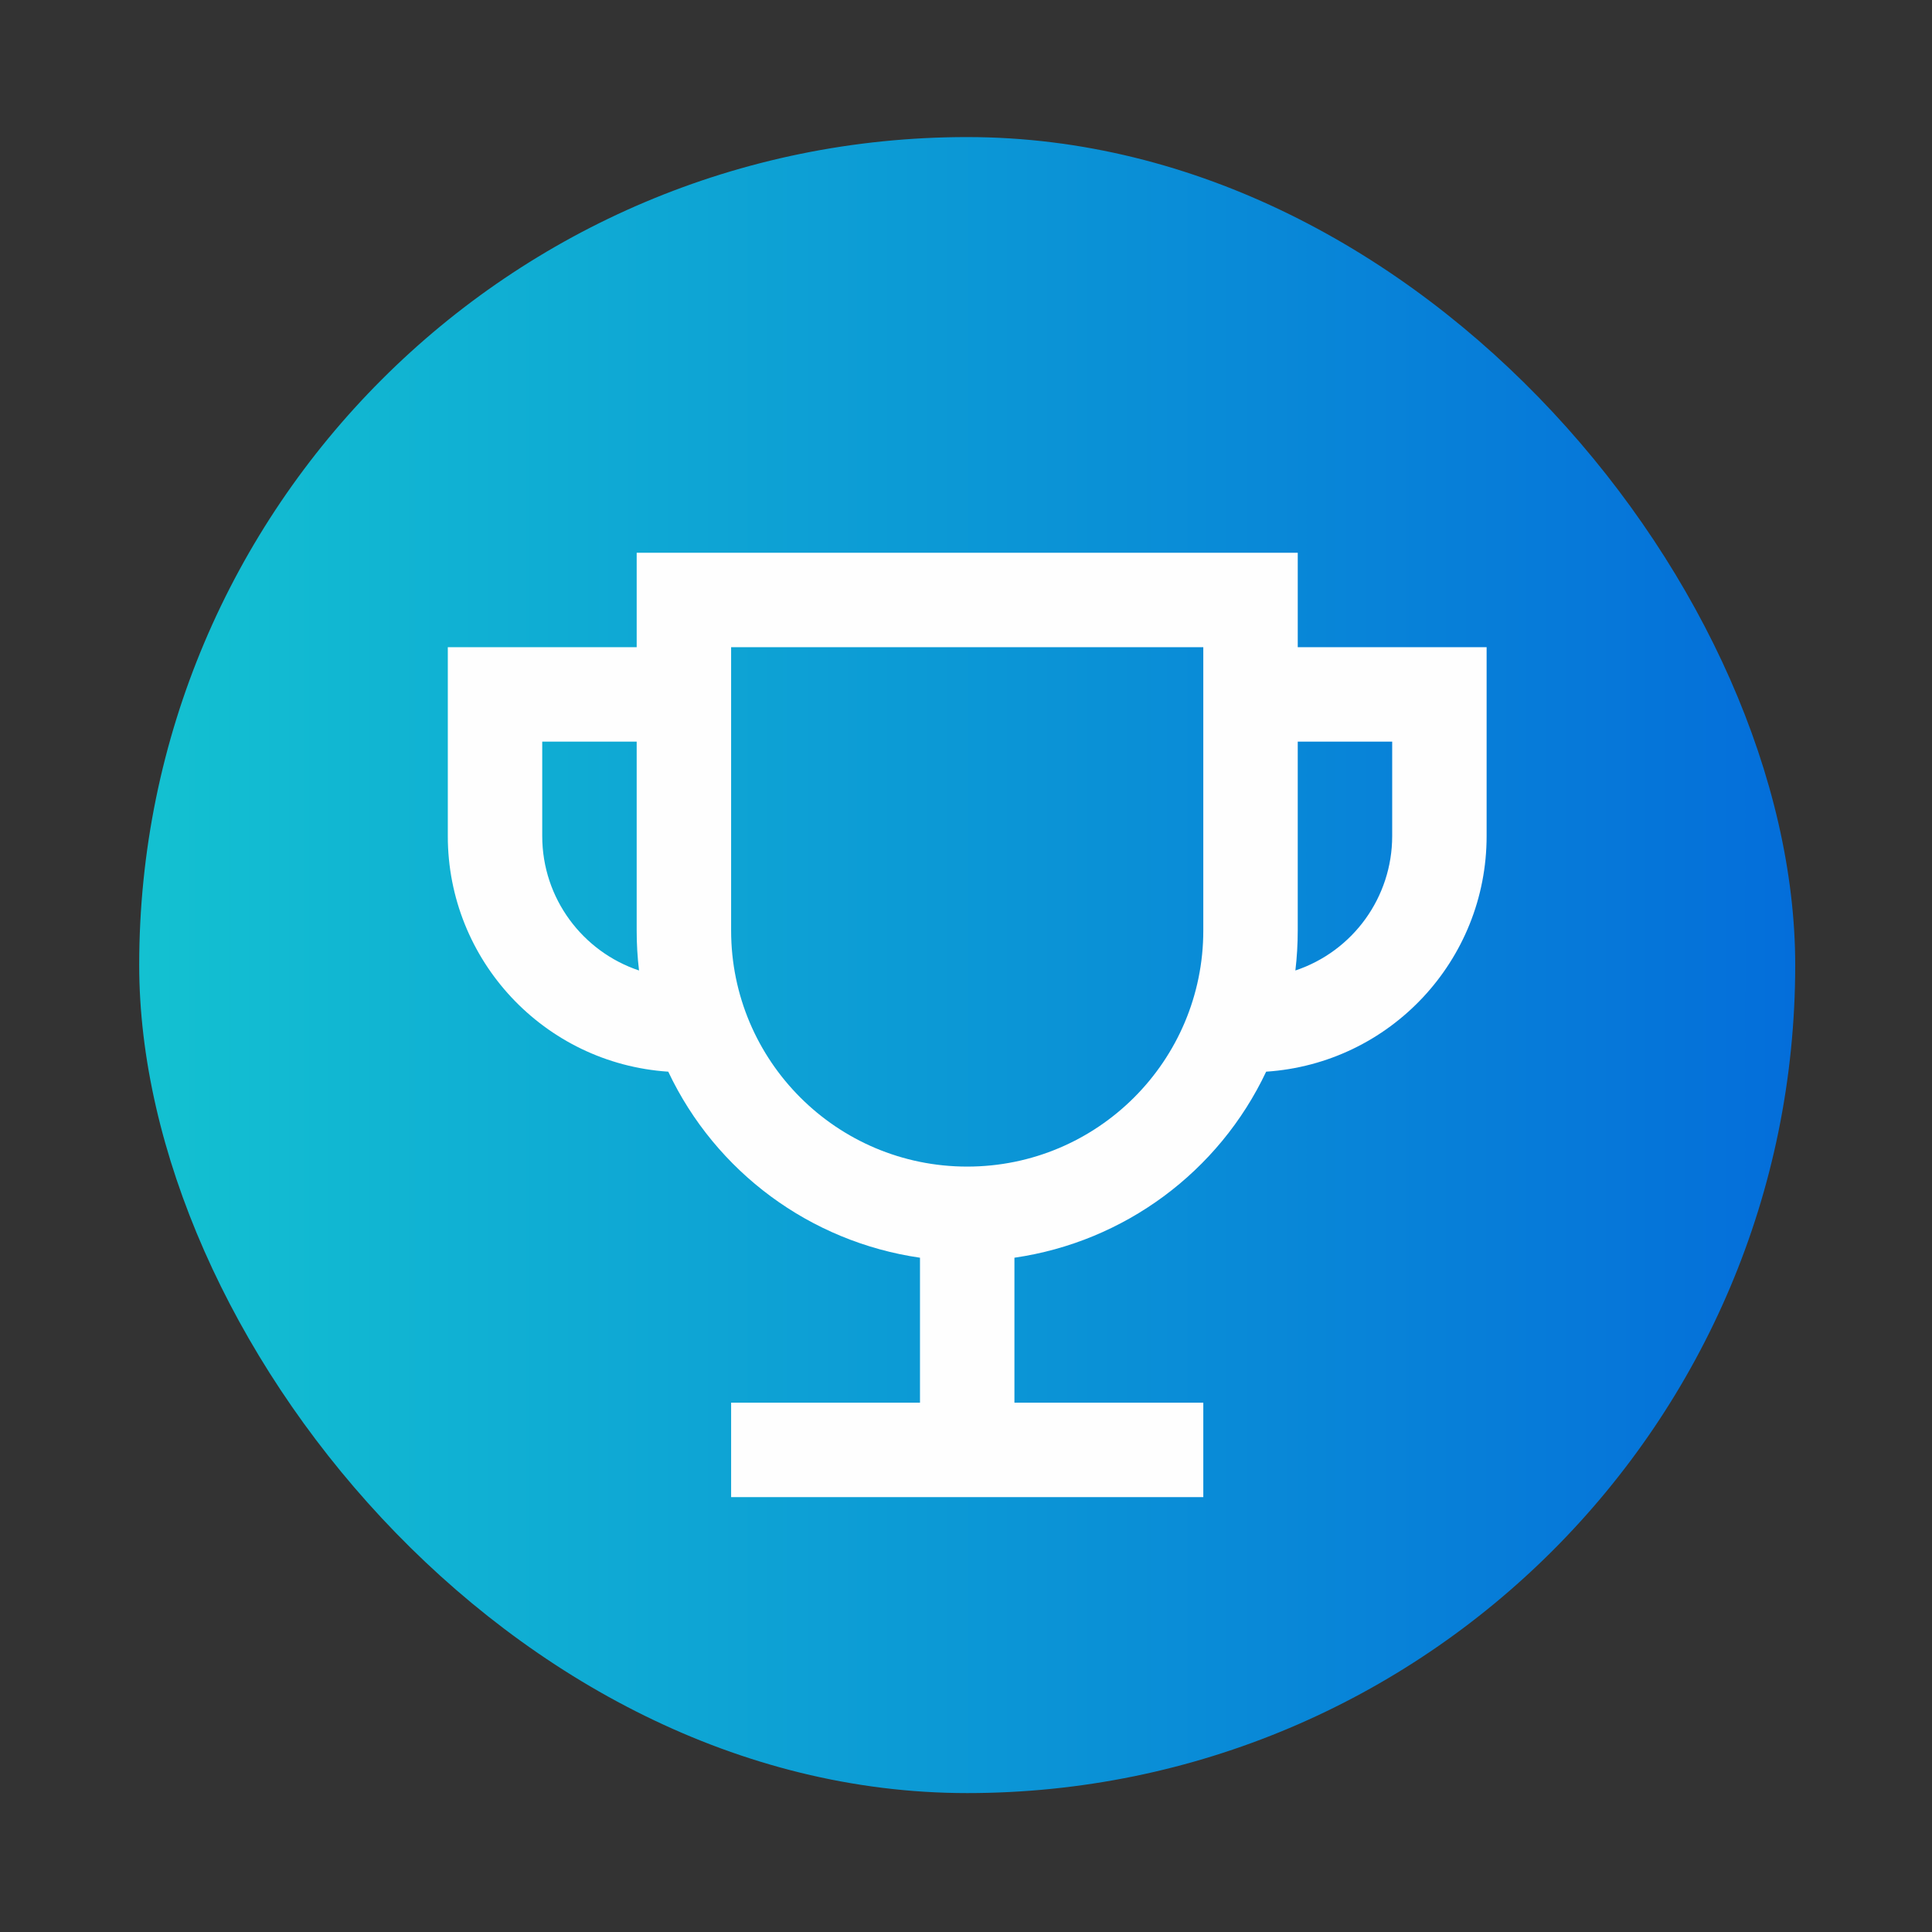
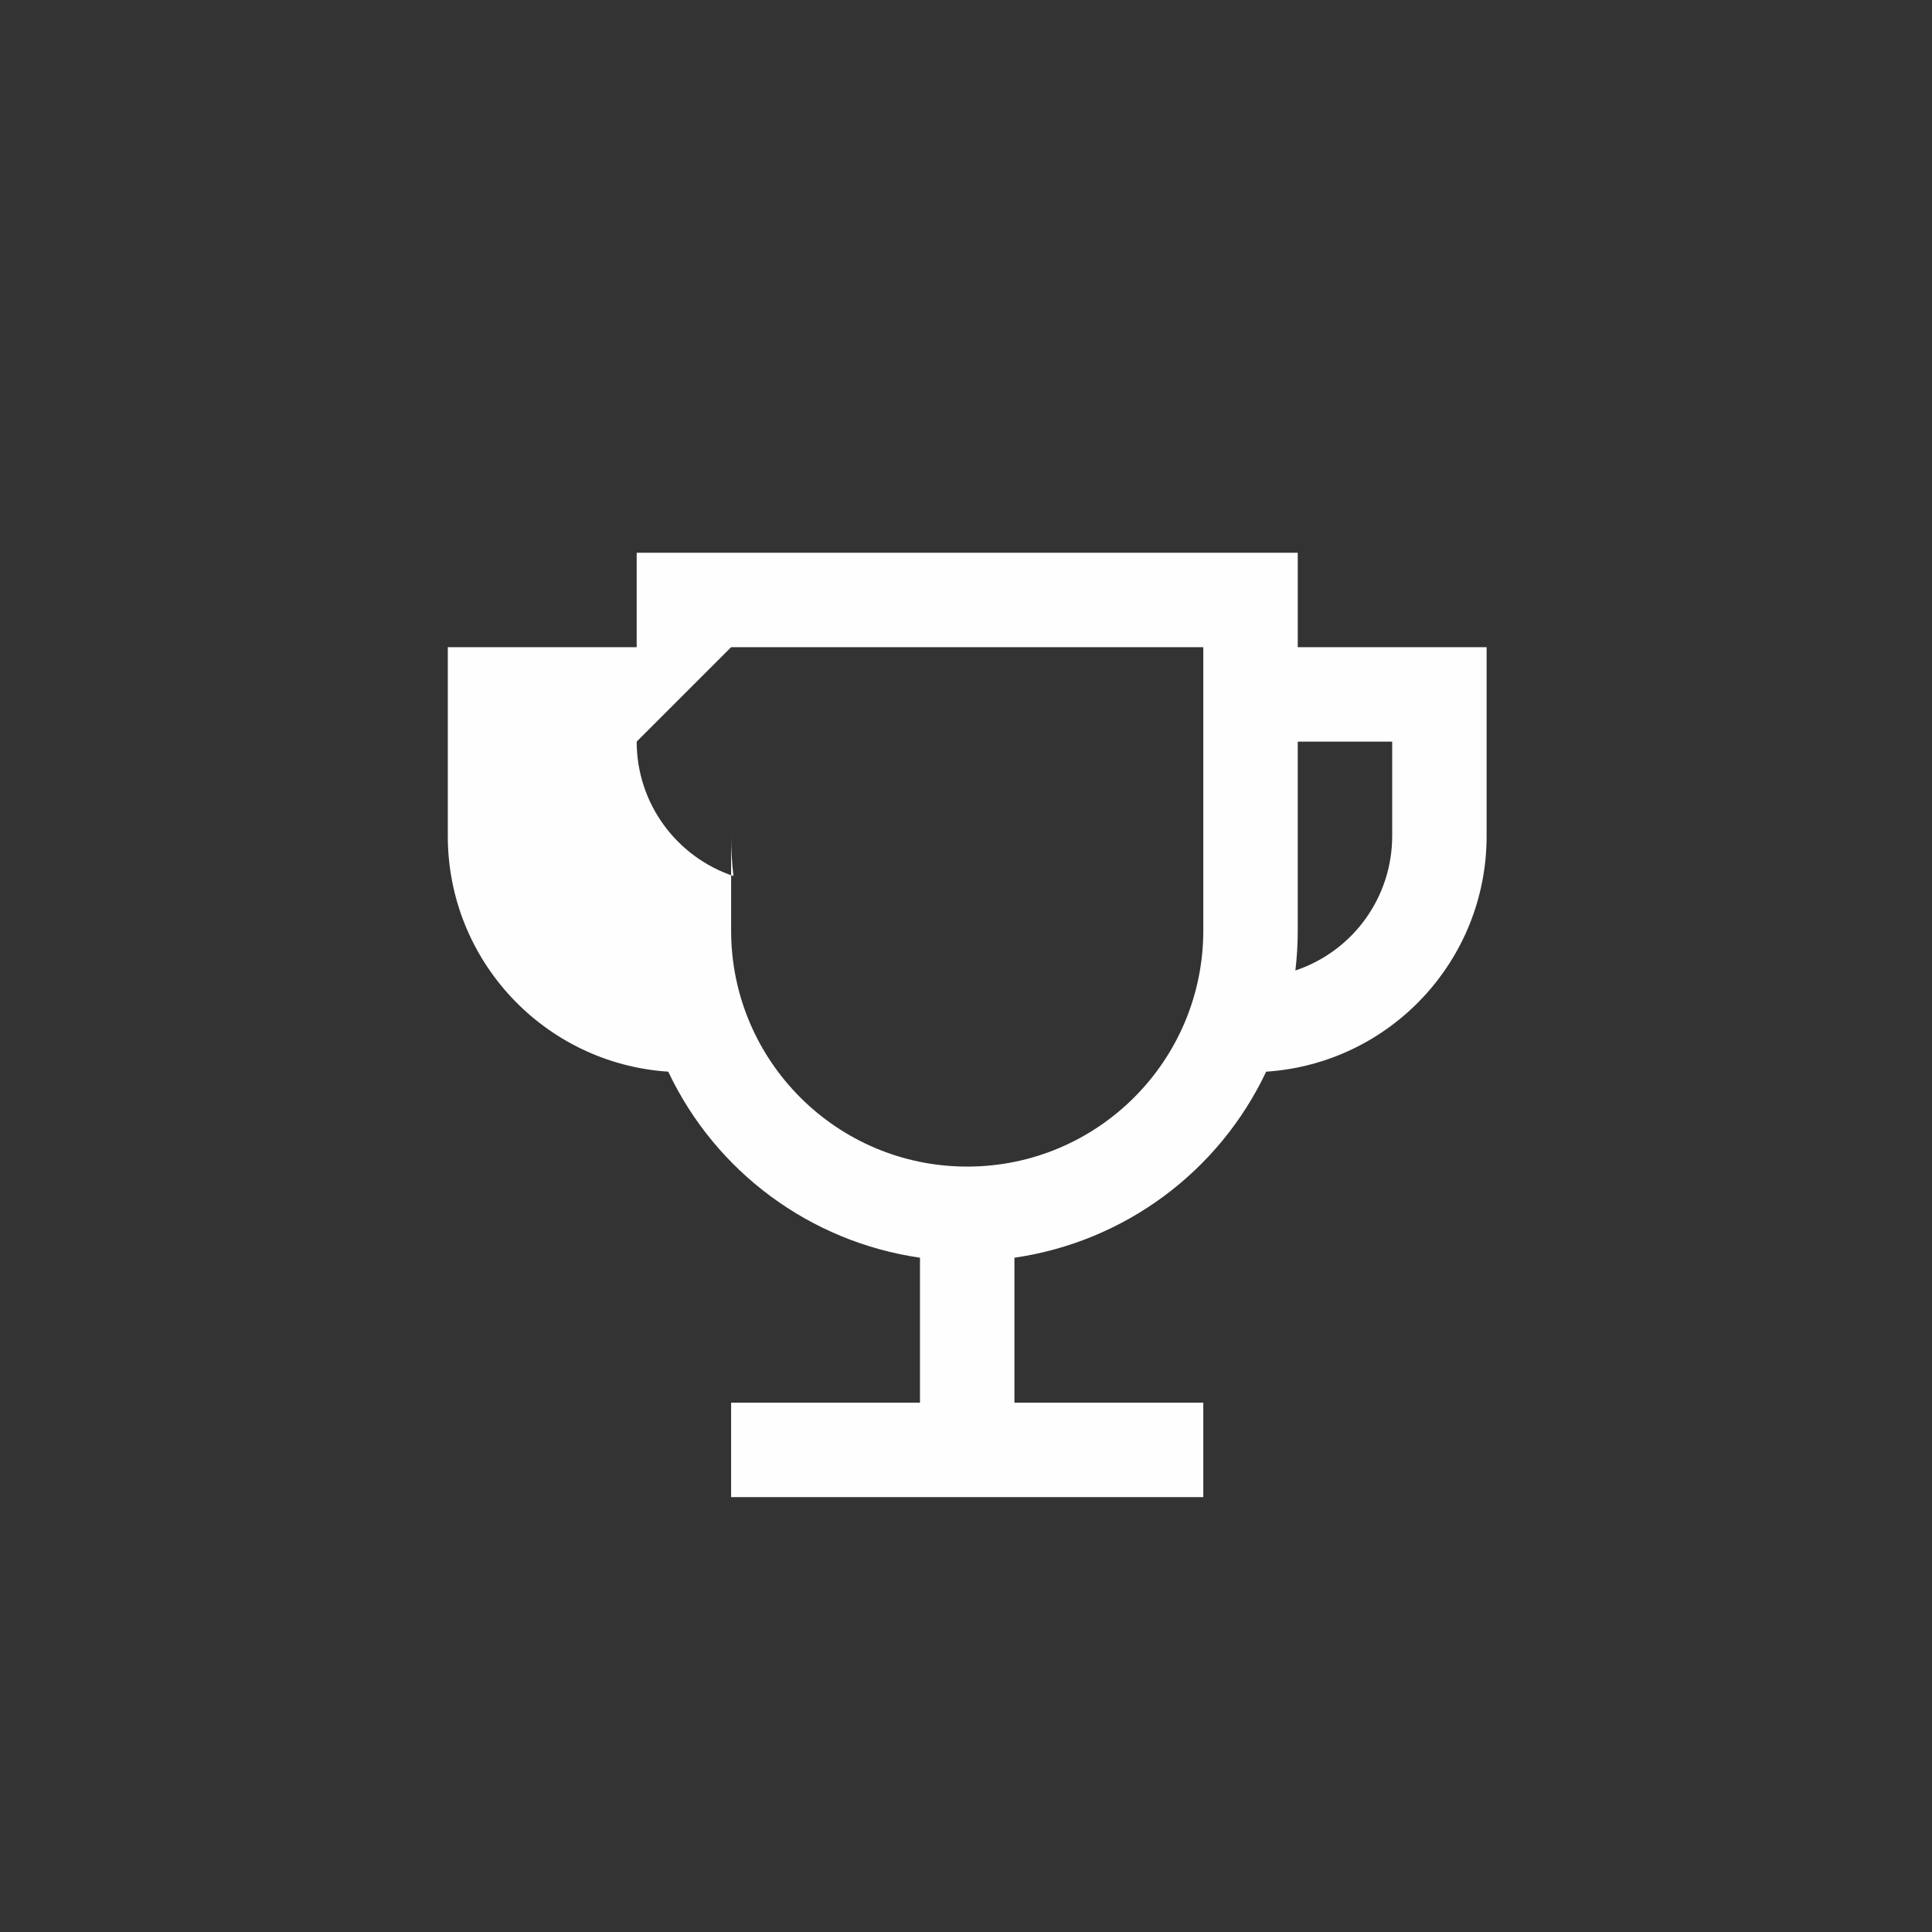
<svg xmlns="http://www.w3.org/2000/svg" xml:space="preserve" width="29.633mm" height="29.633mm" version="1.1" style="shape-rendering:geometricPrecision; text-rendering:geometricPrecision; image-rendering:optimizeQuality; fill-rule:evenodd; clip-rule:evenodd" viewBox="0 0 2963.32 2963.32">
  <rect x="0" y="0" width="2963.32" height="2963.32" fill="#333333" stroke="none" />
  <defs>
    <style type="text/css">
   
    .fil0 {fill:none}
    .fil2 {fill:#FEFEFE;fill-rule:nonzero}
    .fil1 {fill:url(#id0)}
   
  </style>
    <linearGradient id="id0" gradientUnits="userSpaceOnUse" x1="213.51" y1="1480.25" x2="2753.51" y2="1480.25">
      <stop offset="0" style="stop-opacity:1; stop-color:#13C1D1" />
      <stop offset="1" style="stop-opacity:1; stop-color:#046EDA" />
    </linearGradient>
  </defs>
  <g id="图层_x0020_1">
    <rect class="fil0" x="0.19" y="0.08" width="2966.64" height="2960.33" />
    <g id="_1555592098688">
-       <rect class="fil1" x="213.51" y="210.25" width="2540" height="2540" rx="1270" ry="1270" />
-       <path class="fil2" d="M1555.94 1929.1l0 222.34 289.69 0 0 144.86 -724.24 0 0 -144.86 289.69 0 0 -222.34c-168.39,-24.38 -313.36,-131.53 -386.1,-285.35 -190.29,-12.63 -338.18,-170.68 -338.14,-361.4l0 -289.7 289.7 0 0 -144.85 1013.94 0 0 144.85 289.7 0 0 289.7c0.04,190.72 -147.85,348.77 -338.15,361.4 -72.73,153.82 -217.71,260.97 -386.09,285.35zm-579.4 -791.6l-144.86 0 0 144.85c0,95.96 62.29,177.44 148.47,206.19 -2.43,-20.36 -3.64,-40.84 -3.61,-61.34l0 -289.7zm1013.94 0l0 289.7c0,20.79 -1.23,41.28 -3.62,61.34 88.7,-29.63 148.49,-112.68 148.48,-206.19l0 -144.85 -144.86 0zm-869.09 -144.85l0 434.55c0,200 162.13,362.13 362.12,362.13 199.99,0 362.12,-162.13 362.12,-362.13l0 -434.55 -724.24 0z" />
+       <path class="fil2" d="M1555.94 1929.1l0 222.34 289.69 0 0 144.86 -724.24 0 0 -144.86 289.69 0 0 -222.34c-168.39,-24.38 -313.36,-131.53 -386.1,-285.35 -190.29,-12.63 -338.18,-170.68 -338.14,-361.4l0 -289.7 289.7 0 0 -144.85 1013.94 0 0 144.85 289.7 0 0 289.7c0.04,190.72 -147.85,348.77 -338.15,361.4 -72.73,153.82 -217.71,260.97 -386.09,285.35zm-579.4 -791.6c0,95.96 62.29,177.44 148.47,206.19 -2.43,-20.36 -3.64,-40.84 -3.61,-61.34l0 -289.7zm1013.94 0l0 289.7c0,20.79 -1.23,41.28 -3.62,61.34 88.7,-29.63 148.49,-112.68 148.48,-206.19l0 -144.85 -144.86 0zm-869.09 -144.85l0 434.55c0,200 162.13,362.13 362.12,362.13 199.99,0 362.12,-162.13 362.12,-362.13l0 -434.55 -724.24 0z" />
    </g>
  </g>
</svg>